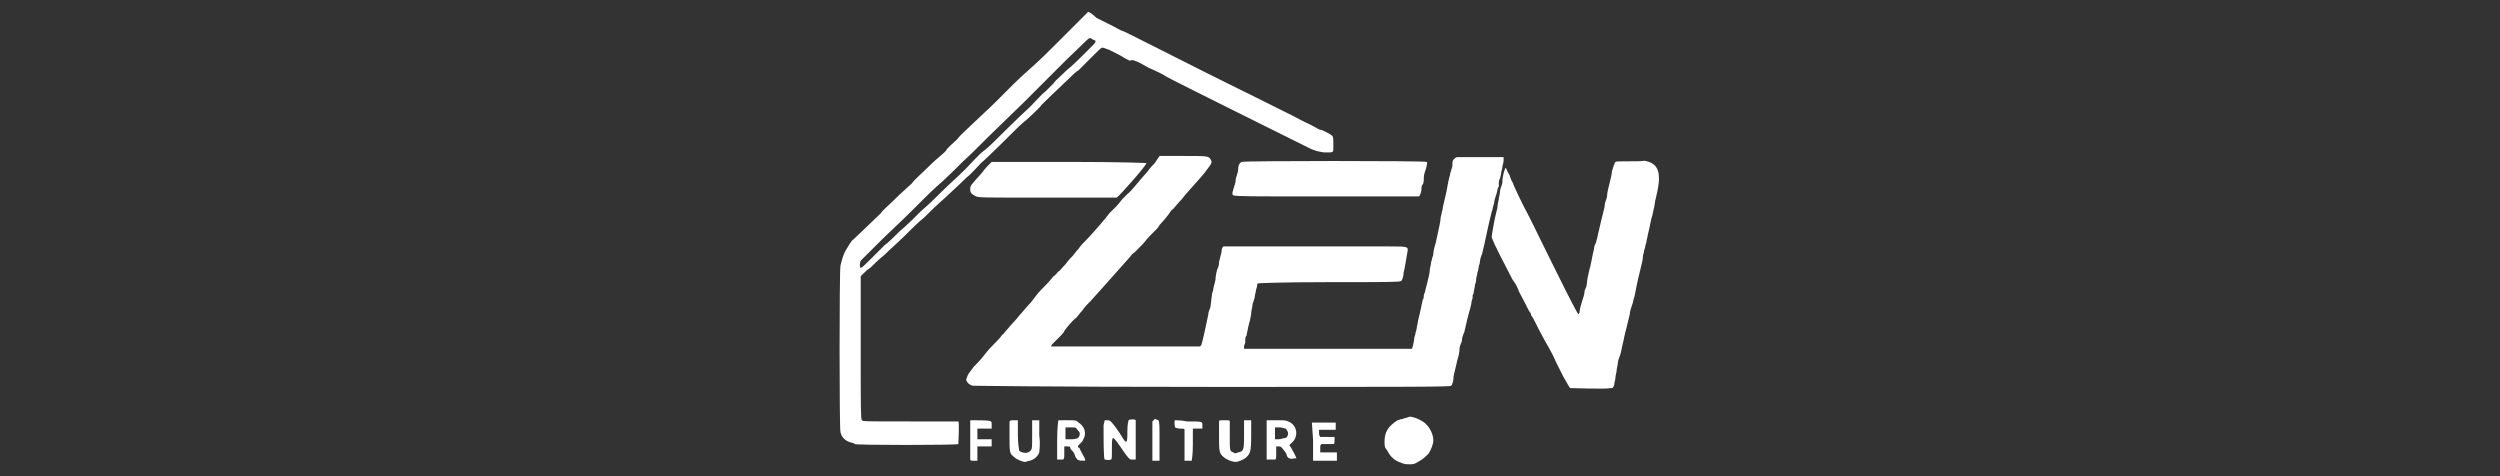
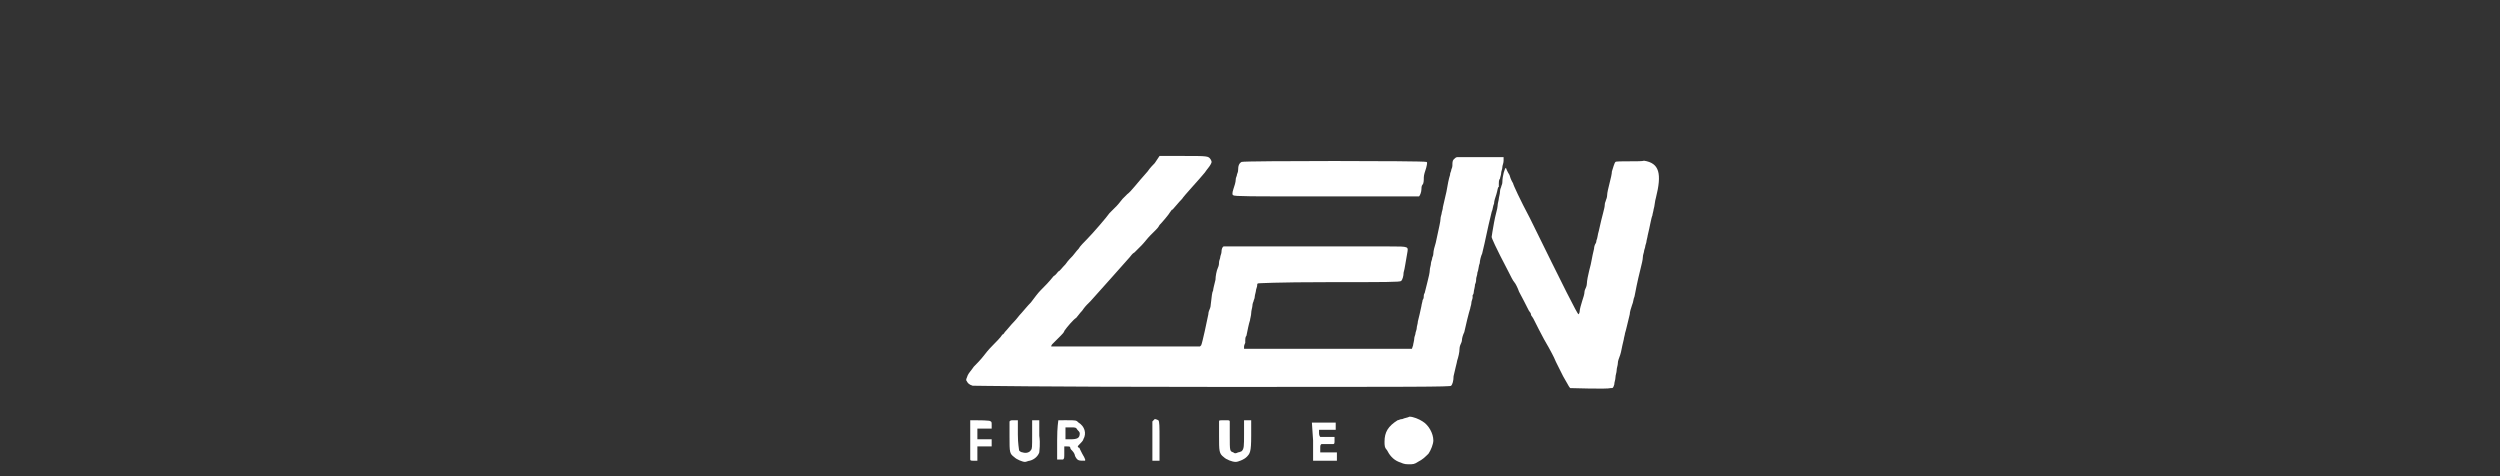
<svg xmlns="http://www.w3.org/2000/svg" version="1.1" id="Layer_1" x="0px" y="0px" viewBox="0 0 210 40" style="enable-background:new 0 0 210 40;" xml:space="preserve">
  <rect x="0" y="0" width="210" height="40" fill="#333333" stroke="none" />
  <style type="text/css"> .st0{fill-rule:evenodd;clip-rule:evenodd;fill:#FFFFFF;} </style>
  <g>
    <g>
-       <path class="st0" d="M91,1.4c-0.2,0.2-0.6,0.6-1,1s-1,1-1.4,1.4s-1.3,1.3-2.1,2S85.2,7,85.1,7.1s-0.7,0.7-1.4,1.4s-1.6,1.5-2,1.9 s-1,0.9-1.3,1.3c-0.3,0.3-0.8,0.7-0.9,0.9s-0.8,0.7-1.4,1.3s-1.3,1.2-1.5,1.5c-0.2,0.2-0.9,0.8-1.4,1.3s-1.1,1-1.2,1.2 c-0.6,0.6-2.2,2.1-2.3,2.2c-0.2,0.1-0.5,0.7-0.7,1c-0.2,0.4-0.3,0.8-0.4,1.2c-0.1,0.6-0.1,13.7,0,14c0.1,0.5,0.5,0.8,1,0.9 c0.1,0,0.2,0.1,0.2,0.1c0,0.1,8.6,0.1,8.7,0c0-0.1,0.1-1.8,0-1.9c0,0-1.8,0-4,0c-3.9,0-4,0-4.1-0.1s-0.1-1-0.1-6.1v-6l0.2-0.2 c0.1-0.1,0.4-0.4,0.6-0.5c0.2-0.2,0.7-0.7,1.2-1.1c0.4-0.4,1.2-1.1,1.7-1.6s1.2-1.2,1.6-1.5c1.3-1.3,1.6-1.5,1.8-1.7 c0.3-0.3,1.1-1,1.8-1.7c0.4-0.3,0.9-0.9,1.2-1.2c0.6-0.5,2.6-2.5,2.9-2.8c0.1-0.1,0.5-0.5,1-0.9c0.4-0.4,1-0.9,1.2-1.2 c0.7-0.7,2.3-2.2,2.5-2.4c0.1-0.1,0.4-0.4,0.6-0.5c0.2-0.2,0.7-0.7,1.1-1.1C92.3,4.2,92.5,4,92.6,4s0.3,0.1,0.6,0.2 c0.8,0.4,1,0.5,1.3,0.7c0.2,0.1,0.4,0.2,0.4,0.2C95.1,5,95.3,5,96.5,5.7c0.7,0.3,1.3,0.6,1.4,0.7c0.1,0,0.1,0.1,0.2,0.1 c0.1,0.1,11.4,5.7,12,6c0.5,0.2,0.5,0.2,1.1,0.3c0.9,0,0.8,0.1,0.8-0.7c0-0.4,0-0.6-0.1-0.7c-0.1-0.1-0.8-0.5-1-0.5 c-0.1,0-0.7-0.4-1.4-0.7c-0.7-0.4-4.4-2.2-8.2-4.1s-6.9-3.5-7-3.5s-0.4-0.2-0.8-0.4s-1-0.5-1.4-0.7C91.8,1.2,91.5,1,91.4,1 C91.4,1,91.2,1.2,91,1.4z M92,3.4C92.1,3.5,92.1,3.5,92,3.4c0.1,0.1-0.1,0.3-0.3,0.5c-0.2,0.2-0.6,0.6-0.8,0.8 c-0.2,0.2-0.8,0.8-1.3,1.2c-0.5,0.5-1,0.9-1.1,1.1c-0.1,0.1-0.4,0.4-0.7,0.7c-0.3,0.2-0.8,0.8-1.2,1.2c-1.3,1.2-2.9,2.8-3.1,3 c-0.1,0.1-0.5,0.5-0.9,0.8s-1,1-1.5,1.5c-0.9,0.9-1.2,1.1-2.1,2c-0.3,0.3-1,1-1.6,1.5c-0.5,0.5-1.3,1.3-1.8,1.7 c-0.4,0.4-1,1-1.3,1.2c-0.3,0.3-0.8,0.8-1.2,1.2c-0.4,0.4-0.7,0.7-0.8,0.7c-0.1,0-0.1-0.4,0-0.6c0.1-0.1,0.2-0.2,1.5-1.5 c0.8-0.8,1.8-1.7,3-2.9c0.2-0.2,0.5-0.5,0.8-0.8c0.2-0.2,0.9-0.9,1.5-1.4c1.4-1.3,1.4-1.4,2.5-2.4c1.3-1.3,1.3-1.3,4.4-4.3 c0.3-0.3,0.7-0.7,0.9-0.9c0.2-0.2,0.7-0.7,1.2-1.2s1.2-1.2,1.5-1.5c1.9-1.8,1.8-1.8,2-1.8C91.9,3.4,92,3.4,92,3.4z" />
-       <path class="st0" d="M83.1,13.8c-0.1,0.1-0.4,0.4-0.6,0.7c-1,1.1-1,1.1-1,1.4s0.1,0.4,0.5,0.6c0.3,0.1,0.5,0.1,6,0.1 c3.3,0,5.7,0,5.8,0c0.2-0.1,2.5-2.7,2.5-2.9c0,0-1.6-0.1-6.5-0.1h-6.5L83.1,13.8z" />
      <path class="st0" d="M97,13.7c-0.1,0.1-0.4,0.4-0.6,0.7c-0.9,1-1.4,1.7-1.7,1.9c-0.1,0.1-0.3,0.3-0.4,0.4s-0.3,0.4-0.5,0.6 s-0.5,0.5-0.6,0.6c-0.2,0.3-1.4,1.7-1.9,2.2c-0.2,0.2-0.6,0.6-0.7,0.8c-0.2,0.2-0.4,0.5-0.5,0.6s-0.4,0.4-0.6,0.7 c-0.3,0.3-0.5,0.6-0.6,0.6c-0.1,0.1-0.2,0.3-0.4,0.4c-0.4,0.5-0.7,0.8-1.1,1.2c-0.2,0.2-0.5,0.6-0.8,1c-0.3,0.3-0.7,0.8-0.8,0.9 c-0.2,0.2-0.4,0.5-0.6,0.7c-0.3,0.3-0.6,0.7-0.8,0.9c0,0-0.1,0.2-0.2,0.2c-0.1,0.2-0.6,0.7-0.8,0.9c-0.1,0.1-0.4,0.4-0.7,0.8 c-0.3,0.4-0.7,0.8-0.9,1c-0.2,0.3-0.4,0.5-0.5,0.7c-0.1,0.3-0.2,0.4-0.1,0.5c0.1,0.2,0.2,0.3,0.5,0.4c0.1,0,5.9,0.1,20.2,0.1 c17,0,20,0,20-0.1c0.1-0.1,0.2-0.4,0.2-0.8c0.1-0.5,0.3-1.2,0.3-1.3c0.1-0.3,0.2-0.7,0.2-1c0-0.2,0.1-0.4,0.1-0.4s0.1-0.2,0.1-0.3 c0-0.2,0.1-0.5,0.2-0.7c0.1-0.5,0.4-1.7,0.5-2c0-0.1,0.1-0.3,0.1-0.5c0-0.1,0.1-0.3,0.1-0.4s0-0.2,0-0.2s0.1-0.1,0.1-0.3 c0-0.1,0.1-0.4,0.1-0.6c0.1-0.2,0.1-0.4,0.1-0.5s0.1-0.3,0.1-0.5c0.1-0.2,0.1-0.6,0.2-0.8c0-0.2,0.1-0.6,0.2-0.8 c0.3-1.2,0.4-1.9,0.8-3.5c0.1-0.2,0.1-0.5,0.2-0.7c0-0.2,0.1-0.5,0.2-0.8s0.1-0.6,0.2-0.6c0-0.1,0-0.2,0-0.3s0-0.3,0.1-0.4 c0-0.1,0.1-0.3,0.1-0.5c0-0.1,0.1-0.3,0.1-0.5c0-0.1,0.1-0.3,0.1-0.5v-0.3h-1.9c-1,0-2,0-2,0c-0.1,0-0.2,0.1-0.3,0.2 c-0.1,0.1-0.1,0.3-0.1,0.5s-0.1,0.3-0.1,0.4c0,0.1-0.1,0.2-0.1,0.4c-0.1,0.3-0.2,0.8-0.3,1.4c-0.1,0.4-0.2,0.9-0.3,1.3 c0,0.2-0.1,0.4-0.1,0.5s-0.1,0.3-0.1,0.5s-0.1,0.6-0.4,2c-0.1,0.3-0.2,0.7-0.2,0.9s-0.1,0.3-0.1,0.4s-0.1,0.3-0.1,0.4 c0,0.2-0.1,0.4-0.1,0.6s-0.1,0.6-0.2,1s-0.2,0.8-0.2,0.8c0,0.1-0.1,0.2-0.1,0.3c0,0.1,0,0.3-0.1,0.4c0,0.1-0.1,0.4-0.1,0.5 c-0.1,0.5-0.2,0.9-0.3,1.3c0,0.2-0.1,0.4-0.1,0.6c0,0.1-0.1,0.3-0.1,0.4s-0.1,0.3-0.1,0.4c0,0.2-0.1,0.5-0.1,0.6l-0.1,0.3h-0.4 c-0.2,0-3.4,0-7,0h-6.7v-0.2c0-0.1,0.1-0.3,0.1-0.3s0-0.1,0-0.2s0-0.3,0.1-0.4c0.1-0.5,0.2-1,0.3-1.3c0-0.1,0.1-0.4,0.1-0.6 s0.1-0.5,0.1-0.6c0-0.2,0.1-0.4,0.1-0.4c0-0.1,0.1-0.2,0.1-0.4c0-0.1,0.1-0.4,0.1-0.5s0.1-0.3,0.1-0.4s0-0.2,0.1-0.2 c0,0,1.4-0.1,6-0.1c4.7,0,5.9,0,6-0.1s0.2-0.4,0.2-0.7c0.1-0.3,0.2-1.1,0.3-1.6c0.1-0.6,0.2-0.6-1.5-0.6c-4.3,0-13.8,0-13.9,0 s-0.2,0.2-0.2,0.5c0,0.1-0.1,0.3-0.1,0.4s-0.1,0.3-0.1,0.4s0,0.3-0.1,0.5s-0.2,0.7-0.2,1c-0.1,0.4-0.2,0.8-0.2,0.9 c-0.1,0.2-0.1,0.4-0.2,1.2c0,0.2-0.1,0.4-0.1,0.4s-0.1,0.2-0.1,0.4c-0.1,0.5-0.5,2.4-0.6,2.6l-0.1,0.1h-6.2c-3.4,0-6.3,0-6.3,0 s0-0.1,0.1-0.2s0.2-0.2,0.3-0.3c0.1-0.1,0.3-0.3,0.4-0.4s0.3-0.3,0.3-0.4c0.2-0.3,0.8-1,1-1.1c0.1-0.1,0.3-0.4,0.5-0.6 c0.2-0.3,0.4-0.5,0.4-0.5s0.2-0.2,0.3-0.3c0.1-0.1,0.9-1,1.7-1.9c0.8-0.9,1.5-1.7,1.6-1.8c0.1-0.1,0.2-0.3,0.4-0.4 c0.1-0.1,0.4-0.4,0.6-0.6s0.5-0.6,0.7-0.8c0.2-0.2,0.4-0.4,0.5-0.5s0.2-0.2,0.3-0.4c0.2-0.2,0.8-0.9,0.9-1.1 c0.1-0.1,0.1-0.2,0.2-0.2c0.6-0.7,0.7-0.8,0.8-0.9c0.1-0.2,1.5-1.7,1.9-2.2c0.2-0.3,0.4-0.5,0.5-0.7s0.1-0.2,0-0.4 c-0.2-0.3-0.2-0.3-2.4-0.3h-1.9L97,13.7z" />
      <path class="st0" d="M104.3,13.6c-0.2,0.1-0.3,0.3-0.3,0.7c0,0.2-0.1,0.3-0.1,0.4c0,0.1-0.1,0.2-0.1,0.4s-0.1,0.5-0.2,0.8 c-0.1,0.3-0.1,0.5,0,0.5c0.1,0.1,1.3,0.1,7.8,0.1c4.2,0,7.7,0,7.8,0c0.1-0.1,0.2-0.4,0.2-0.6c0-0.1,0-0.3,0.1-0.4s0.1-0.4,0.1-0.6 c0-0.2,0.1-0.5,0.2-0.8c0.1-0.4,0.1-0.5,0-0.5C119.7,13.5,104.5,13.5,104.3,13.6z" />
      <path class="st0" d="M135.7,13.6c-0.1,0.1-0.2,0.5-0.3,0.8c0,0.2-0.1,0.6-0.2,1c-0.1,0.4-0.2,0.8-0.2,1s-0.1,0.4-0.1,0.4 c0,0.1-0.1,0.2-0.1,0.4c0,0.3-0.2,0.8-0.5,2.2c-0.1,0.3-0.1,0.6-0.2,0.8c0,0.2-0.1,0.3-0.1,0.3s-0.1,0.2-0.1,0.4 c-0.2,0.8-0.2,1.1-0.4,1.8c-0.1,0.4-0.2,0.9-0.2,1.1s-0.1,0.4-0.1,0.4s-0.1,0.2-0.1,0.3c0,0.2-0.1,0.5-0.2,0.8 c-0.1,0.3-0.2,0.7-0.2,0.8c0,0.2-0.1,0.3-0.1,0.3c-0.1,0-1.2-2.2-4.1-8.1c-0.8-1.5-1.4-2.8-1.4-2.9c0,0-0.2-0.3-0.3-0.7 c-0.2-0.3-0.3-0.6-0.3-0.6c-0.1,0-0.3,0.7-0.3,1.2c0,0.2-0.1,0.3-0.1,0.4c0,0-0.1,0.2-0.1,0.4c0,0.2-0.1,0.5-0.1,0.6 s-0.1,0.4-0.1,0.6s-0.2,0.8-0.3,1.4c-0.1,0.6-0.2,1.1-0.2,1.2s0.3,0.8,1.4,2.9c0.2,0.4,0.4,0.8,0.5,0.9s0.3,0.5,0.4,0.8 c0.7,1.3,0.8,1.6,0.9,1.7c0,0,0.1,0.1,0.1,0.2s0.1,0.2,0.1,0.2c0.1,0.1,0.3,0.6,1,1.9c0.1,0.2,0.3,0.5,0.4,0.7 c0.1,0.2,0.4,0.7,0.6,1.2c0.2,0.4,0.5,1,0.6,1.2s0.3,0.5,0.4,0.7c0.1,0.2,0.2,0.3,0.2,0.3c0.1,0,3.1,0.1,3.4,0 c0.2,0,0.2,0,0.3-0.3c0-0.2,0.1-0.4,0.1-0.6s0.1-0.4,0.1-0.6s0.1-0.4,0.1-0.6s0.1-0.4,0.2-0.7c0.1-0.3,0.1-0.5,0.3-1.3 c0-0.1,0.1-0.4,0.1-0.5c0.1-0.3,0.2-0.8,0.4-1.6c0-0.2,0.1-0.5,0.2-0.8c0.1-0.2,0.1-0.5,0.2-0.7c0.1-0.5,0.2-1.1,0.5-2.3 c0.1-0.4,0.2-0.8,0.2-1s0.1-0.4,0.1-0.5s0.1-0.3,0.1-0.4s0.1-0.3,0.1-0.4s0.1-0.4,0.1-0.5c0.2-0.8,0.3-1.5,0.4-1.7 c0-0.1,0.1-0.4,0.1-0.5c0.1-0.3,0.1-0.7,0.2-1c0.5-2,0.3-2.9-1-3.1C137.9,13.6,135.8,13.5,135.7,13.6z" />
      <path class="st0" d="M117.8,35.2c-0.2,0-0.3,0.1-0.4,0.1c-0.8,0.5-1.1,1-1.1,1.8c0,0.3,0,0.5,0.2,0.7c0.2,0.4,0.5,0.8,1,1 c0.3,0.1,0.4,0.2,0.8,0.2s0.5,0,0.8-0.2c0.4-0.2,0.6-0.4,0.9-0.7c0.2-0.3,0.4-0.8,0.4-1.1c0-0.6-0.4-1.3-0.9-1.6 c-0.3-0.2-0.8-0.4-1.1-0.4C118.2,35.1,118,35.1,117.8,35.2z" />
      <path class="st0" d="M81.8,35.3h-0.3v1.6c0,0.9,0,1.6,0,1.7c0,0.1,0.1,0.1,0.3,0.1h0.3v-0.6v-0.6h0.6h0.6v-0.3v-0.3h-0.6h-0.6 v-0.4V36h0.6h0.6v-0.3c0-0.2,0-0.3-0.1-0.3C83.3,35.3,82.1,35.3,81.8,35.3z" />
      <path class="st0" d="M84.8,35.4c0,0.1,0,0.7,0,1.3c0,1.3,0,1.4,0.4,1.7c0.2,0.2,0.7,0.4,0.9,0.4c0.1,0,0.3-0.1,0.4-0.1 c0.4-0.1,0.7-0.4,0.8-0.7c0-0.1,0.1-0.7,0-1.4v-1.3H87h-0.3v1.2c0,1.1,0,1.2-0.1,1.3c-0.1,0.2-0.4,0.3-0.7,0.2 c-0.1,0-0.3-0.1-0.3-0.2c0-0.1-0.1-0.5-0.1-1.3v-1.2h-0.3C84.9,35.3,84.9,35.3,84.8,35.4z" />
      <path class="st0" d="M88.9,35.3c0,0.1-0.1,0.5-0.1,1.7v1.6H89c0.1,0,0.3,0,0.3,0c0.1-0.1,0.1-0.1,0.1-0.6v-0.5h0.2 c0.2,0,0.3,0,0.3,0.1s0.1,0.2,0.2,0.3s0.2,0.3,0.2,0.4c0.2,0.4,0.3,0.4,0.8,0.4c0.1,0,0.1-0.1-0.2-0.6c-0.1-0.2-0.2-0.4-0.2-0.4 s0-0.1-0.1-0.1c-0.1-0.1-0.1-0.1,0.1-0.3c0.1-0.1,0.3-0.3,0.3-0.4c0.3-0.5,0.1-1.1-0.4-1.4c-0.2-0.2-0.2-0.2-1-0.2 C89.1,35.3,89,35.3,88.9,35.3z M90.5,36.1c0.1,0.1,0.2,0.2,0.2,0.3c0,0.4-0.2,0.5-0.8,0.5h-0.4v-0.5v-0.5H90 C90.3,35.9,90.4,35.9,90.5,36.1z" />
-       <path class="st0" d="M92.7,35.7c0,1.3,0,2.9,0.1,2.9s0.3,0.1,0.5,0c0.1,0,0.1-0.1,0.1-0.9c0-0.6,0-0.9,0.1-0.9s0.4,0.4,0.8,1 s0.6,0.8,0.7,0.8s0.2,0,0.3,0h0.1V37c0-0.9,0-1.6,0-1.7c0-0.1-0.5-0.1-0.6,0c0,0-0.1,0.3-0.1,0.9c0,0.5,0,0.9-0.1,0.9 s-0.1,0-0.6-0.8c-0.2-0.3-0.5-0.7-0.6-0.8c-0.2-0.2-0.2-0.2-0.4-0.2h-0.2L92.7,35.7z" />
      <path class="st0" d="M96.8,35.4c0,0.1,0,0.8,0,1.7v1.6h0.3h0.3V37c0-1.2,0-1.6-0.1-1.7c0,0-0.2-0.1-0.3-0.1 C96.9,35.3,96.9,35.3,96.8,35.4z" />
-       <path class="st0" d="M98.7,35.3c-0.1,0.1,0,0.5,0,0.6c0,0,0.2,0.1,0.4,0.1c0.3,0,0.4,0,0.4,0.1c0,0,0,0.6,0,1.3v1.3h0.1 c0.2,0,0.5,0,0.5,0s0.1-0.4,0.1-1.4V36h0.4h0.4v-0.2c0-0.4,0.1-0.4-1.3-0.4C99.3,35.3,98.7,35.3,98.7,35.3z" />
      <path class="st0" d="M102.4,35.4c0,0.1,0,0.6,0,1.2c0,1.3,0,1.5,0.4,1.8c0.2,0.2,0.7,0.4,1,0.4c0.2,0,0.7-0.2,0.9-0.4 c0.3-0.3,0.4-0.4,0.4-1.8v-1.3h-0.3h-0.3v1.1c0,1.1,0,1.3-0.2,1.5c0,0-0.2,0.1-0.3,0.1c-0.2,0.1-0.3,0.1-0.4,0 c-0.3-0.1-0.3-0.1-0.3-1.4c0-0.6,0-1.2,0-1.2c0-0.1-0.1-0.1-0.3-0.1C102.4,35.3,102.4,35.3,102.4,35.4z" />
-       <path class="st0" d="M106.4,35.3c0,0,0,0.8,0,1.7v1.6h0.2c0.1,0,0.2,0,0.3,0s0.1,0,0.2,0s0.1-0.1,0.1-0.6v-0.5h0.2 c0.2,0,0.2,0,0.5,0.4c0.1,0.1,0.2,0.3,0.2,0.4c0.1,0.2,0.3,0.3,0.6,0.2c0.1,0,0.2,0,0.2,0s-0.1-0.3-0.4-0.8 c-0.1-0.2-0.2-0.3-0.2-0.3s0.1-0.1,0.2-0.2c0.6-0.5,0.5-1.5-0.3-1.8c-0.2-0.1-0.3-0.1-1-0.1C106.8,35.3,106.4,35.3,106.4,35.3z M108,36c0.1,0.1,0.2,0.3,0.2,0.4c0,0.2-0.1,0.4-0.3,0.4c-0.1,0-0.3,0.1-0.5,0.1h-0.3v-0.5v-0.5h0.4C107.7,35.9,107.9,36,108,36z" />
      <path class="st0" d="M110.3,37v1.7h0.8c0.5,0,0.9,0,1,0h0.2v-0.3V38h-0.7h-0.7v-0.3c0-0.3,0-0.3,0.1-0.4c0.1,0,0.3,0,0.5,0 s0.4,0,0.5,0s0.1-0.1,0.1-0.3v-0.3h-0.6c-0.3,0-0.6,0-0.6,0s-0.1-0.1-0.1-0.3v-0.3h0.7h0.7v-0.2c0-0.1,0-0.3,0-0.3v-0.1h-1h-1 L110.3,37z" />
    </g>
  </g>
</svg>